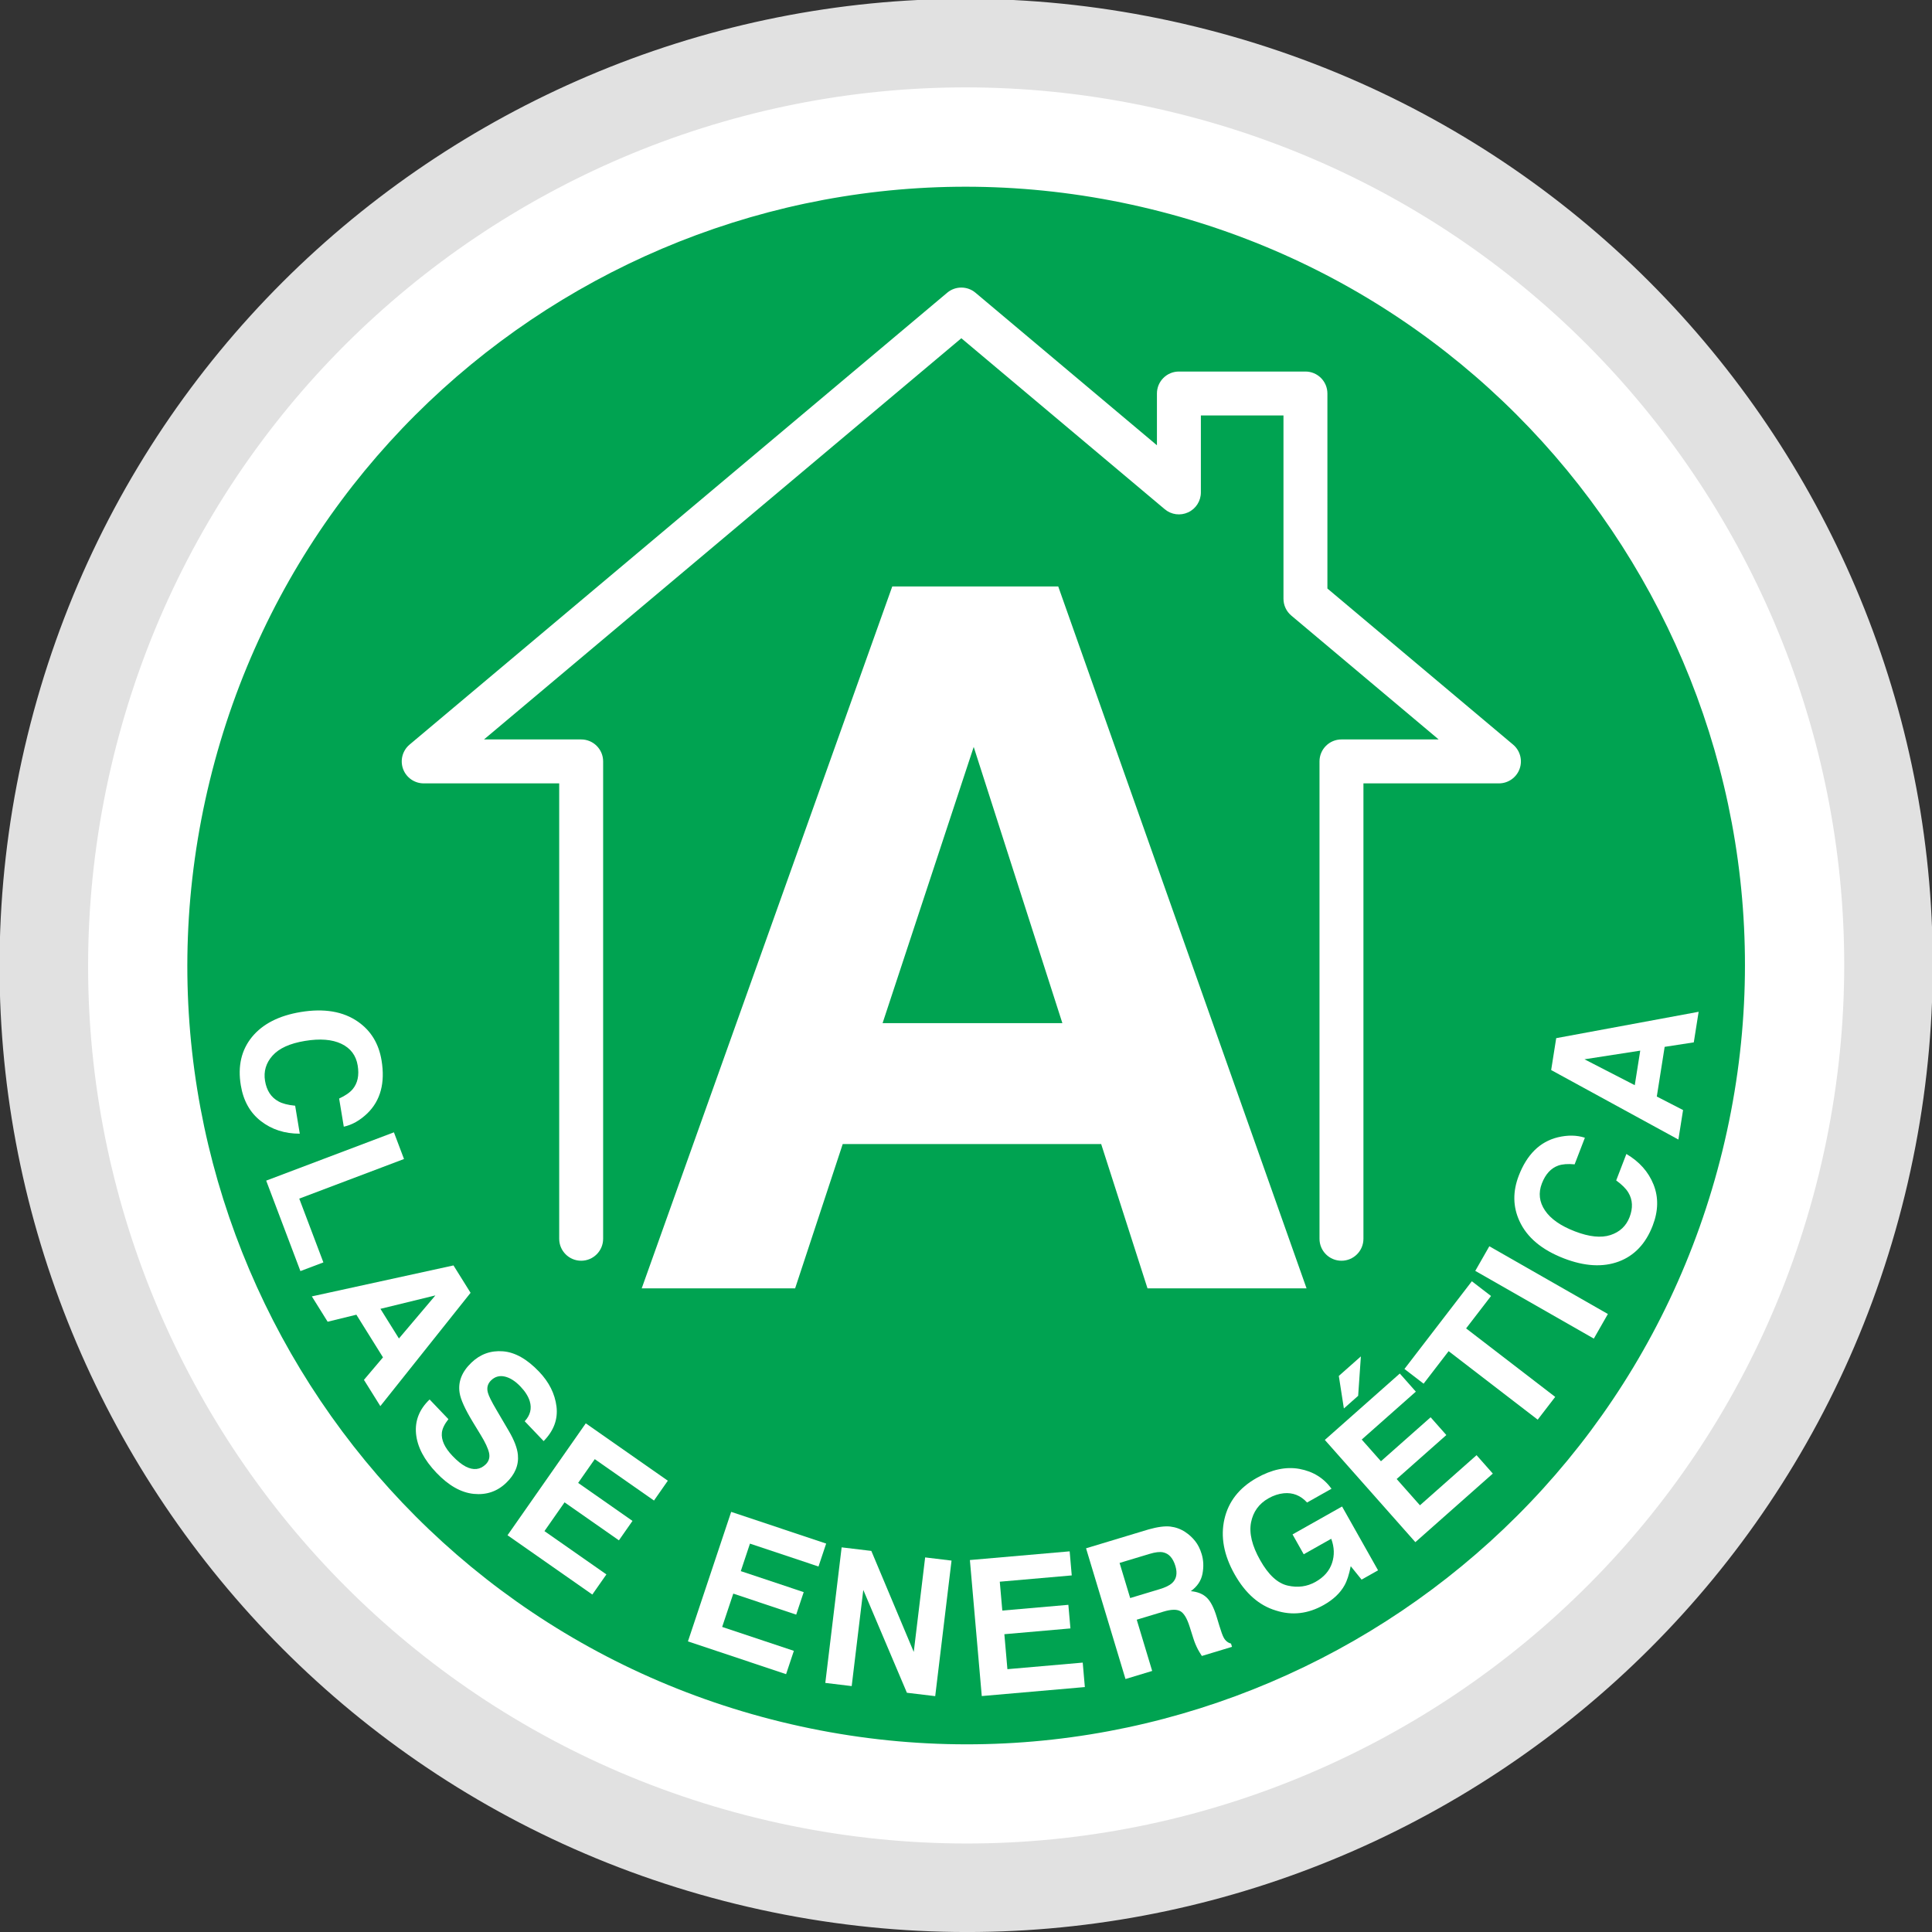
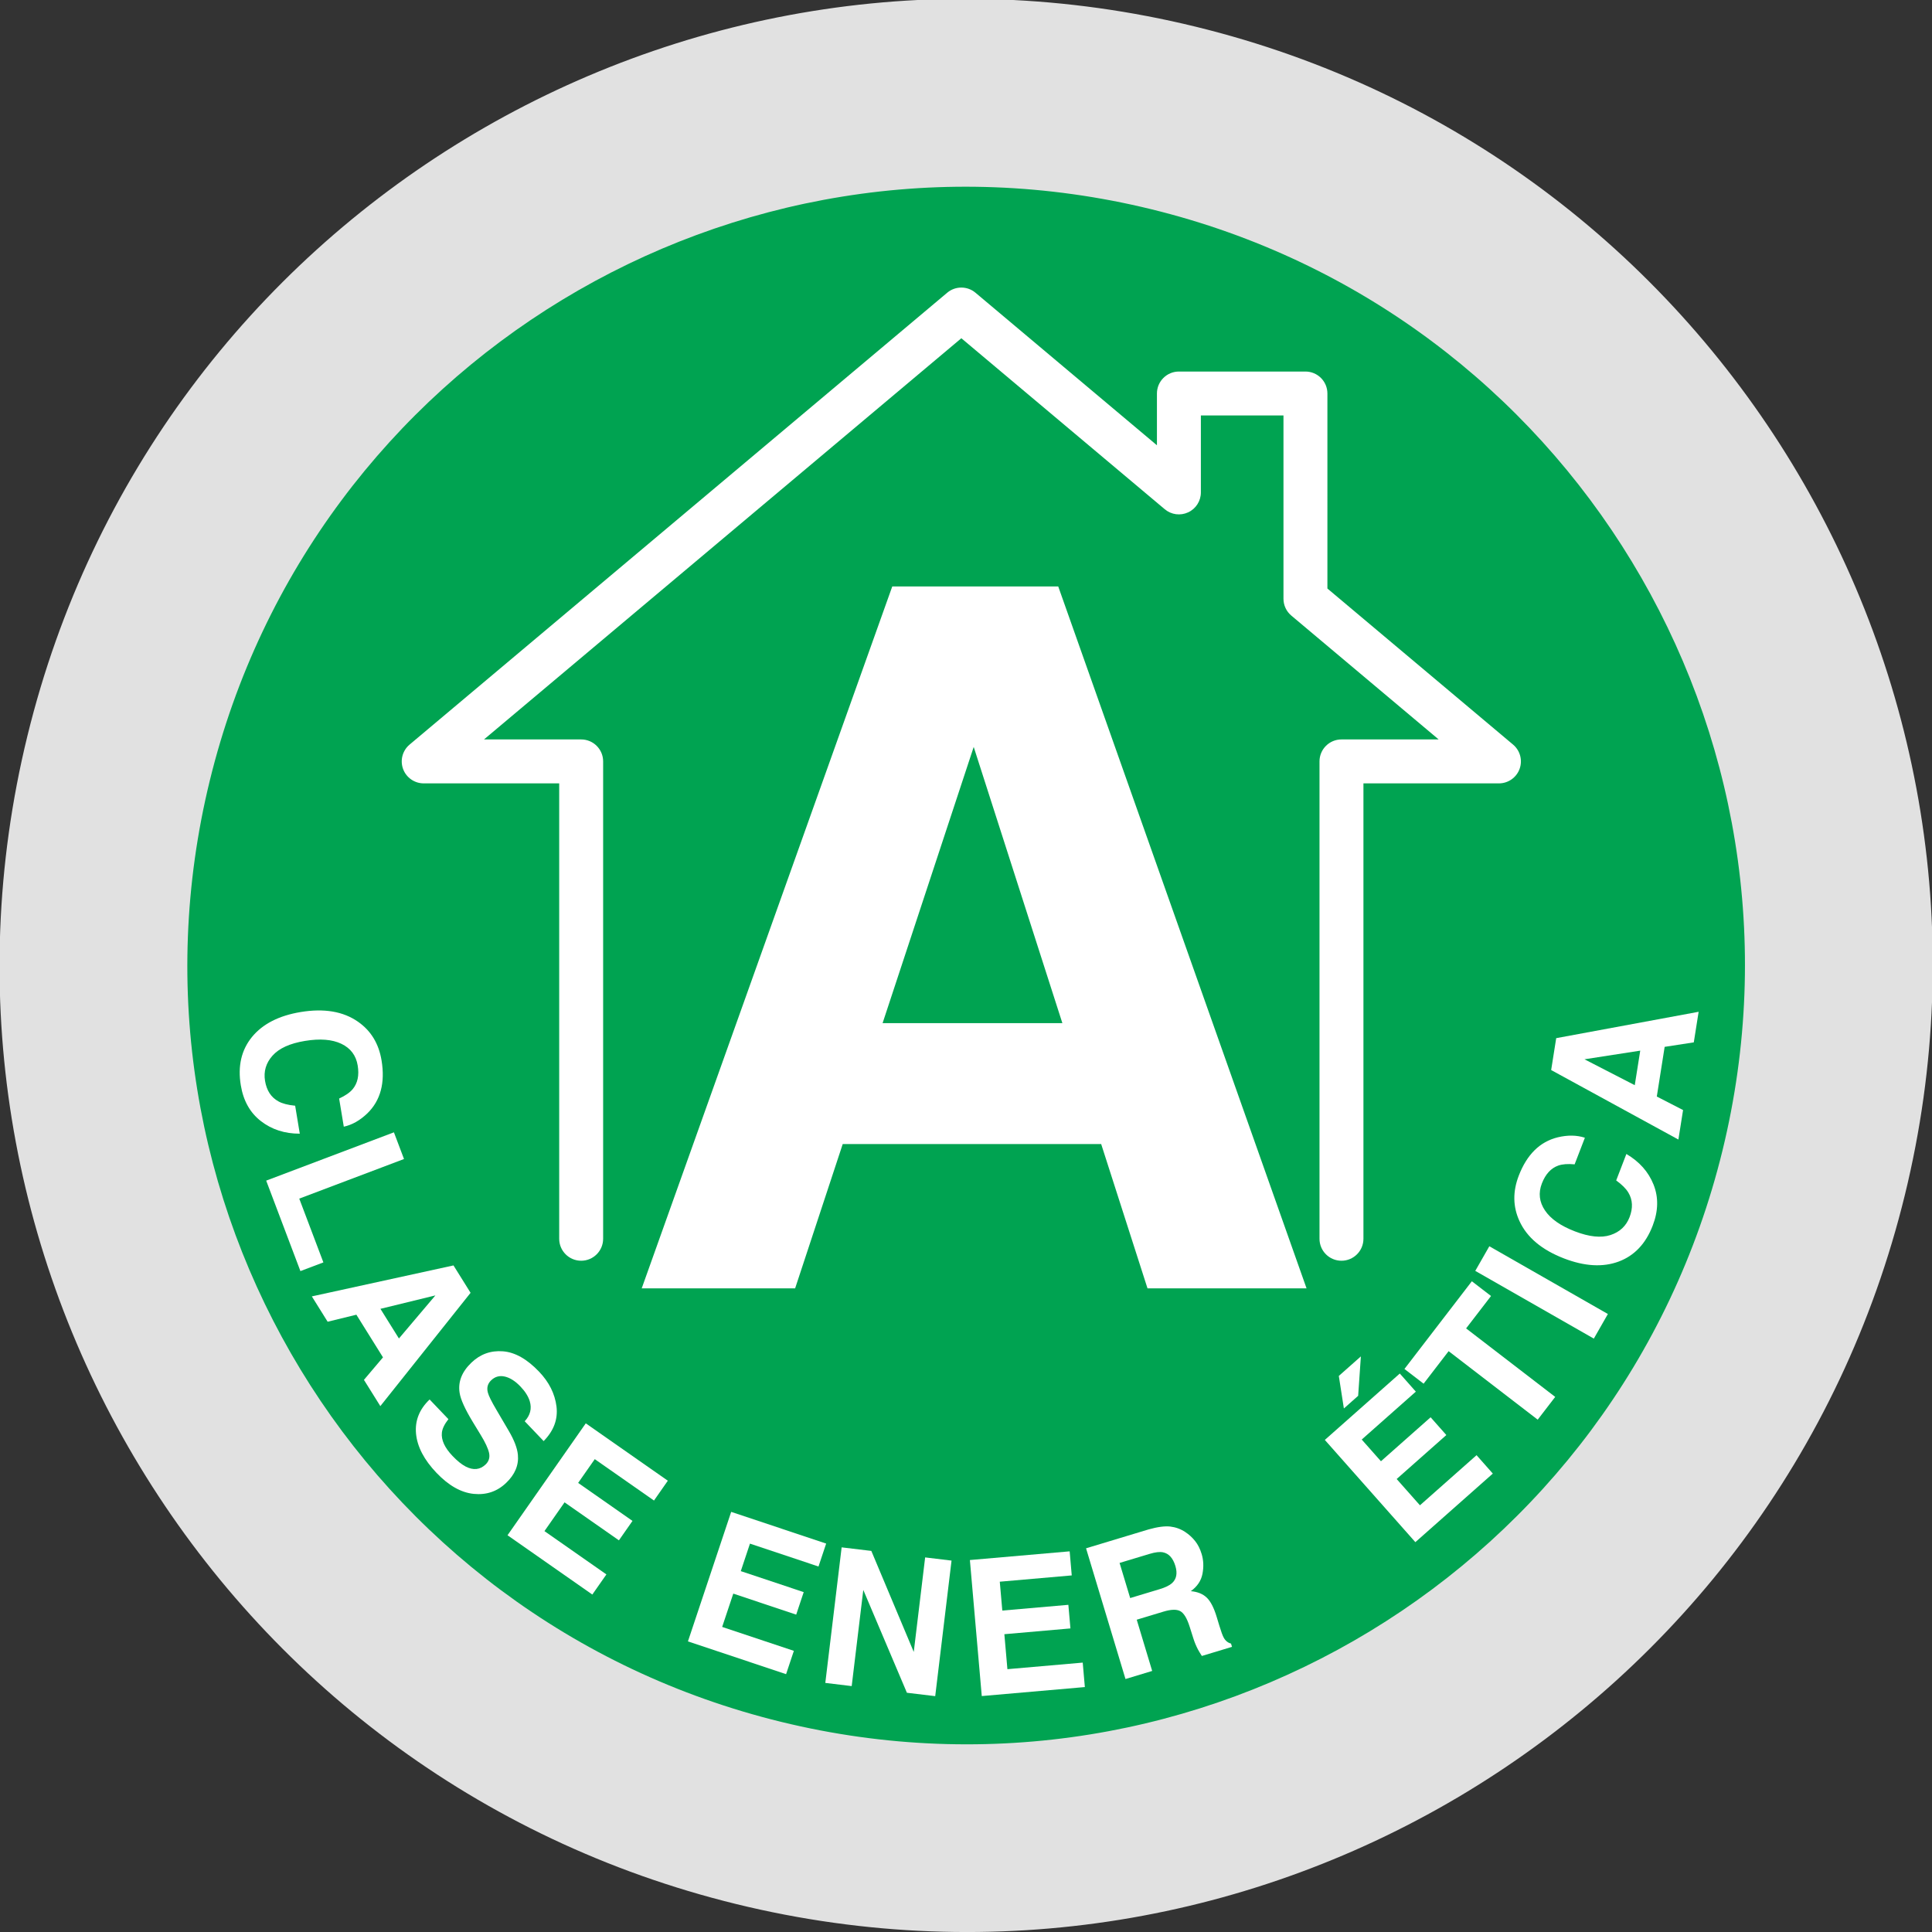
<svg xmlns="http://www.w3.org/2000/svg" xmlns:ns1="http://www.inkscape.org/namespaces/inkscape" xmlns:ns2="http://sodipodi.sourceforge.net/DTD/sodipodi-0.dtd" width="36.23mm" height="36.23mm" viewBox="0 0 36.23 36.23" version="1.1" id="svg2315" ns1:version="1.0.1 (3bc2e813f5, 2020-09-07)" ns2:docname="claseenergetica.svg">
  <rect x="0" y="0" width="36.23" height="36.23" fill="#333333" stroke="none" />
  <defs id="defs2309" />
  <ns2:namedview id="base" pagecolor="#ffffff" bordercolor="#666666" borderopacity="1.0" ns1:pageopacity="0.0" ns1:pageshadow="2" ns1:zoom="0.35" ns1:cx="-417.24808" ns1:cy="162.75183" ns1:document-units="mm" ns1:current-layer="layer1" ns1:document-rotation="0" showgrid="false" ns1:window-width="1254" ns1:window-height="768" ns1:window-x="1376" ns1:window-y="19" ns1:window-maximized="0" />
  <g ns1:label="Layer 1" ns1:groupmode="layer" id="layer1" transform="translate(-216.23,-105.105)">
    <g id="g1682" transform="matrix(0.353,0,0,-0.353,230.04,140.812)">
      <path d="M 0,0 C 27.54,-6.74 55.33,10.126 62.07,37.666 68.808,65.206 51.946,92.993 24.404,99.733 -3.136,106.471 -30.925,89.61 -37.663,62.07 -44.403,34.531 -27.54,6.736 0,0" style="fill:#e1e1e1;fill-opacity:1;fill-rule:nonzero;stroke:none" id="path1684" />
    </g>
    <g id="g1686" transform="matrix(0.353,0,0,-0.353,230.435,139.2)">
-       <path d="M 0,0 C 25.017,-6.122 50.262,9.198 56.384,34.216 62.505,59.233 47.187,84.475 22.168,90.597 -2.849,96.718 -28.092,81.402 -34.213,56.384 -40.335,31.368 -25.018,6.119 0,0" style="fill:#ffffff;fill-opacity:1;fill-rule:nonzero;stroke:none" id="path1688" />
-     </g>
+       </g>
    <g id="g1690" transform="matrix(0.353,0,0,-0.353,230.877,137.394)">
      <path d="M 0,0 C 22.19,-5.43 44.58,8.159 50.011,30.348 55.44,52.538 41.853,74.926 19.663,80.356 -2.527,85.785 -24.917,72.2 -30.346,50.011 -35.776,27.822 -22.19,5.428 0,0" style="fill:#00a351;fill-opacity:1;fill-rule:nonzero;stroke:none" id="path1692" />
    </g>
    <g id="g1694" transform="matrix(0.353,0,0,-0.353,232.781,124.291)">
      <path d="M 0,0 H 9.55 L 4.84,14.672 Z M 0.514,23.198 H 9.33 l 13.192,-37.289 h -8.449 l -2.461,7.665 H -2.119 l -2.528,-7.665 h -8.15 z" style="fill:#ffffff;fill-opacity:1;fill-rule:nonzero;stroke:none" id="path1696" />
    </g>
    <g id="g1698" transform="matrix(0.353,0,0,-0.353,241.386,128.747)">
      <path d="m 0,0 c -0.645,0 -1.167,0.522 -1.167,1.167 v 25.359 c 0,0.644 0.522,1.167 1.167,1.167 h 5.163 l -7.828,6.58 c -0.264,0.222 -0.416,0.548 -0.416,0.893 v 9.737 h -4.388 v -4.088 c 0,-0.453 -0.262,-0.866 -0.674,-1.057 -0.414,-0.192 -0.895,-0.129 -1.244,0.164 l -10.807,9.084 -25.358,-21.313 h 5.162 c 0.645,0 1.167,-0.523 1.167,-1.167 V 1.167 C -39.223,0.522 -39.745,0 -40.39,0 c -0.644,0 -1.167,0.522 -1.167,1.167 v 24.192 h -7.197 c -0.49,0 -0.929,0.307 -1.097,0.767 -0.168,0.461 -0.029,0.978 0.346,1.293 l 28.56,24.005 c 0.433,0.365 1.068,0.365 1.502,0 l 9.64,-8.104 v 2.75 c 0,0.645 0.523,1.167 1.167,1.167 h 6.722 c 0.644,0 1.167,-0.522 1.167,-1.167 V 35.71 L 9.116,27.419 C 9.491,27.104 9.63,26.587 9.462,26.126 9.294,25.666 8.855,25.359 8.365,25.359 H 1.167 V 1.167 C 1.167,0.522 0.645,0 0,0" style="fill:#ffffff;fill-opacity:1;fill-rule:nonzero;stroke:none" id="path1700" />
    </g>
    <g id="g1702" transform="matrix(0.353,0,0,-0.353,222.945,124.266)">
      <path d="M 0,0 C 0.685,-0.479 1.101,-1.163 1.247,-2.054 1.444,-3.244 1.193,-4.181 0.495,-4.862 0.102,-5.24 -0.316,-5.477 -0.759,-5.573 l -0.248,1.495 c 0.328,0.152 0.567,0.317 0.717,0.495 0.267,0.317 0.356,0.738 0.269,1.262 -0.087,0.532 -0.376,0.916 -0.866,1.151 -0.489,0.234 -1.135,0.286 -1.938,0.153 -0.803,-0.132 -1.377,-0.394 -1.723,-0.785 -0.347,-0.39 -0.477,-0.836 -0.395,-1.337 0.085,-0.512 0.321,-0.875 0.709,-1.088 0.209,-0.118 0.506,-0.195 0.891,-0.232 l 0.246,-1.486 c -0.801,-10e-4 -1.49,0.221 -2.065,0.668 -0.576,0.445 -0.933,1.08 -1.068,1.903 -0.169,1.018 0.029,1.873 0.592,2.565 0.568,0.693 1.429,1.134 2.584,1.326 C -1.804,0.724 -0.786,0.551 0,0" style="fill:#ffffff;fill-opacity:1;fill-rule:nonzero;stroke:none" id="path1704" />
    </g>
    <g id="g1706" transform="matrix(0.353,0,0,-0.353,223.617,126.339)">
      <path d="m 0,0 0.536,-1.418 -5.565,-2.104 1.282,-3.388 -1.22,-0.462 -1.818,4.806 z" style="fill:#ffffff;fill-opacity:1;fill-rule:nonzero;stroke:none" id="path1708" />
    </g>
    <g id="g1710" transform="matrix(0.353,0,0,-0.353,223.364,129.649)">
      <path d="M 0,0 0.983,-1.575 2.92,0.713 Z m 3.881,2.306 0.908,-1.455 -4.794,-6.019 -0.871,1.395 1.012,1.195 -1.414,2.266 -1.526,-0.373 -0.84,1.346 z" style="fill:#ffffff;fill-opacity:1;fill-rule:nonzero;stroke:none" id="path1712" />
    </g>
    <g id="g1714" transform="matrix(0.353,0,0,-0.353,224.639,131.718)">
      <path d="M 0,0 C -0.207,-0.263 -0.323,-0.501 -0.347,-0.713 -0.39,-1.102 -0.2,-1.516 0.221,-1.957 0.473,-2.221 0.706,-2.408 0.92,-2.519 c 0.408,-0.208 0.76,-0.17 1.057,0.113 0.172,0.166 0.234,0.37 0.183,0.613 -0.054,0.242 -0.204,0.563 -0.45,0.964 L 1.292,-0.143 C 0.883,0.533 0.65,1.045 0.596,1.393 0.501,1.977 0.71,2.515 1.226,3.007 1.695,3.455 2.251,3.654 2.892,3.605 3.533,3.557 4.173,3.196 4.813,2.526 5.348,1.967 5.656,1.35 5.741,0.675 5.825,-0.001 5.598,-0.614 5.059,-1.165 L 4.053,-0.111 C 4.35,0.209 4.438,0.564 4.321,0.954 4.241,1.213 4.077,1.473 3.829,1.732 3.553,2.022 3.275,2.199 2.996,2.263 2.718,2.327 2.477,2.262 2.272,2.066 2.085,1.888 2.025,1.669 2.096,1.41 2.139,1.242 2.288,0.94 2.544,0.506 L 3.206,-0.622 C 3.496,-1.116 3.658,-1.54 3.691,-1.894 3.743,-2.441 3.535,-2.938 3.067,-3.385 2.589,-3.843 2.014,-4.037 1.343,-3.969 c -0.671,0.068 -1.329,0.44 -1.975,1.116 -0.659,0.691 -1.021,1.383 -1.088,2.078 -0.065,0.693 0.175,1.3 0.721,1.821 z" style="fill:#ffffff;fill-opacity:1;fill-rule:nonzero;stroke:none" id="path1716" />
    </g>
    <g id="g1718" transform="matrix(0.353,0,0,-0.353,228.494,133.244)">
      <path d="m 0,0 -3.146,2.199 -0.883,-1.262 2.887,-2.019 -0.721,-1.032 -2.888,2.018 -1.068,-1.528 3.291,-2.301 -0.748,-1.069 -4.505,3.15 4.157,5.945 4.359,-3.048 z" style="fill:#ffffff;fill-opacity:1;fill-rule:nonzero;stroke:none" id="path1720" />
    </g>
    <g id="g1722" transform="matrix(0.353,0,0,-0.353,231.579,134.481)">
      <path d="m 0,0 -3.641,1.215 -0.487,-1.461 3.342,-1.115 -0.399,-1.196 -3.342,1.117 -0.591,-1.77 3.809,-1.271 -0.413,-1.238 -5.214,1.741 2.297,6.88 5.046,-1.683 z" style="fill:#ffffff;fill-opacity:1;fill-rule:nonzero;stroke:none" id="path1724" />
    </g>
    <g id="g1726" transform="matrix(0.353,0,0,-0.353,232.013,134.122)">
      <path d="M 0,0 1.577,-0.189 3.831,-5.556 4.436,-0.534 5.838,-0.703 4.971,-7.904 3.467,-7.724 1.15,-2.261 0.534,-7.37 -0.868,-7.201 Z" style="fill:#ffffff;fill-opacity:1;fill-rule:nonzero;stroke:none" id="path1728" />
    </g>
    <g id="g1730" transform="matrix(0.353,0,0,-0.353,236.328,134.648)">
      <path d="m 0,0 -3.823,-0.334 0.134,-1.534 3.509,0.306 0.11,-1.254 -3.51,-0.307 0.162,-1.858 4.001,0.349 0.113,-1.299 -5.476,-0.478 -0.631,7.226 5.3,0.462 z" style="fill:#ffffff;fill-opacity:1;fill-rule:nonzero;stroke:none" id="path1732" />
    </g>
    <g id="g1734" transform="matrix(0.353,0,0,-0.353,237.225,134.414)">
      <path d="m 0,0 0.563,-1.866 1.562,0.471 c 0.311,0.094 0.531,0.202 0.664,0.324 0.234,0.215 0.293,0.517 0.176,0.907 C 2.838,0.257 2.619,0.499 2.311,0.563 2.137,0.6 1.9,0.573 1.603,0.483 Z M 2.689,1.933 C 2.979,1.899 3.244,1.803 3.486,1.644 3.687,1.512 3.861,1.352 4.012,1.164 4.162,0.977 4.278,0.746 4.36,0.473 4.46,0.144 4.475,-0.206 4.404,-0.575 4.334,-0.944 4.128,-1.253 3.784,-1.5 4.144,-1.532 4.426,-1.646 4.631,-1.844 4.836,-2.04 5.012,-2.382 5.159,-2.869 L 5.3,-3.335 C 5.396,-3.652 5.474,-3.864 5.533,-3.97 5.625,-4.137 5.754,-4.242 5.92,-4.284 L 5.973,-4.458 4.371,-4.942 c -0.091,0.14 -0.159,0.255 -0.207,0.343 -0.096,0.184 -0.177,0.377 -0.241,0.58 L 3.719,-3.376 C 3.579,-2.935 3.413,-2.663 3.222,-2.56 3.03,-2.456 2.731,-2.466 2.328,-2.588 L 0.911,-3.016 1.732,-5.738 0.314,-6.167 -1.781,0.777 1.54,1.78 C 2.018,1.914 2.4,1.965 2.689,1.933" style="fill:#ffffff;fill-opacity:1;fill-rule:nonzero;stroke:none" id="path1736" />
    </g>
    <g id="g1738" transform="matrix(0.353,0,0,-0.353,240.741,133.281)">
-       <path d="M 0,0 C -0.343,0.375 -0.758,0.539 -1.242,0.491 -1.513,0.463 -1.781,0.374 -2.047,0.225 c -0.509,-0.287 -0.818,-0.715 -0.93,-1.284 -0.11,-0.567 0.051,-1.237 0.486,-2.006 0.437,-0.777 0.924,-1.226 1.46,-1.348 0.536,-0.123 1.03,-0.057 1.481,0.198 0.444,0.249 0.735,0.581 0.874,0.995 0.14,0.414 0.126,0.845 -0.04,1.294 L -0.178,-2.75 -0.772,-1.695 1.859,-0.212 3.771,-3.603 2.896,-4.096 2.319,-3.382 C 2.233,-3.823 2.123,-4.163 1.989,-4.399 1.761,-4.81 1.393,-5.158 0.884,-5.445 c -0.837,-0.472 -1.687,-0.569 -2.548,-0.29 -0.886,0.268 -1.613,0.908 -2.184,1.919 -0.576,1.022 -0.756,2.001 -0.542,2.935 0.215,0.934 0.786,1.662 1.712,2.185 0.803,0.452 1.563,0.612 2.28,0.48 C 0.318,1.651 0.885,1.301 1.299,0.732 Z" style="fill:#ffffff;fill-opacity:1;fill-rule:nonzero;stroke:none" id="path1740" />
-     </g>
+       </g>
    <g id="g1742" transform="matrix(0.353,0,0,-0.353,241.75,130.541)">
      <path d="m 0,0 -0.145,-2.094 -0.758,-0.672 -0.269,1.728 z M 2.92,-1.872 0.045,-4.417 1.066,-5.57 3.705,-3.234 4.54,-4.178 1.901,-6.514 3.138,-7.91 6.145,-5.248 7.009,-6.225 2.894,-9.868 -1.915,-4.437 2.068,-0.91 Z" style="fill:#ffffff;fill-opacity:1;fill-rule:nonzero;stroke:none" id="path1744" />
    </g>
    <g id="g1746" transform="matrix(0.353,0,0,-0.353,243.831,129.132)">
      <path d="m 0,0 1.019,-0.783 -1.324,-1.721 4.733,-3.639 -0.93,-1.209 -4.732,3.639 -1.329,-1.728 -1.018,0.782 z" style="fill:#ffffff;fill-opacity:1;fill-rule:nonzero;stroke:none" id="path1748" />
    </g>
    <g id="g1750" transform="matrix(0.353,0,0,-0.353,246.382,129.746)">
      <path d="m 0,0 -0.747,-1.307 -6.298,3.598 0.747,1.308 z" style="fill:#ffffff;fill-opacity:1;fill-rule:nonzero;stroke:none" id="path1752" />
    </g>
    <g id="g1754" transform="matrix(0.353,0,0,-0.353,244.723,128.001)">
      <path d="M 0,0 C -0.348,0.76 -0.359,1.561 -0.036,2.402 0.397,3.529 1.088,4.21 2.036,4.443 2.566,4.57 3.047,4.562 3.478,4.421 L 2.933,3.007 C 2.574,3.041 2.284,3.02 2.064,2.942 1.674,2.804 1.384,2.486 1.193,1.992 0.999,1.488 1.054,1.011 1.356,0.561 1.659,0.109 2.19,-0.262 2.95,-0.554 3.71,-0.846 4.338,-0.911 4.834,-0.75 5.33,-0.588 5.669,-0.271 5.852,0.202 6.038,0.687 6.018,1.12 5.791,1.5 5.671,1.707 5.454,1.925 5.141,2.152 L 5.682,3.558 C 6.372,3.152 6.854,2.611 7.124,1.936 7.395,1.26 7.381,0.532 7.081,-0.246 6.711,-1.21 6.106,-1.847 5.271,-2.158 4.431,-2.468 3.464,-2.412 2.371,-1.992 1.188,-1.537 0.398,-0.873 0,0" style="fill:#ffffff;fill-opacity:1;fill-rule:nonzero;stroke:none" id="path1756" />
    </g>
    <g id="g1758" transform="matrix(0.353,0,0,-0.353,246.886,125.455)">
      <path d="M 0,0 0.291,1.835 -2.672,1.376 Z M -4.441,0.804 -4.173,2.498 3.393,3.899 3.136,2.275 1.588,2.036 1.171,-0.603 2.566,-1.321 2.318,-2.888 Z" style="fill:#ffffff;fill-opacity:1;fill-rule:nonzero;stroke:none" id="path1760" />
    </g>
  </g>
</svg>